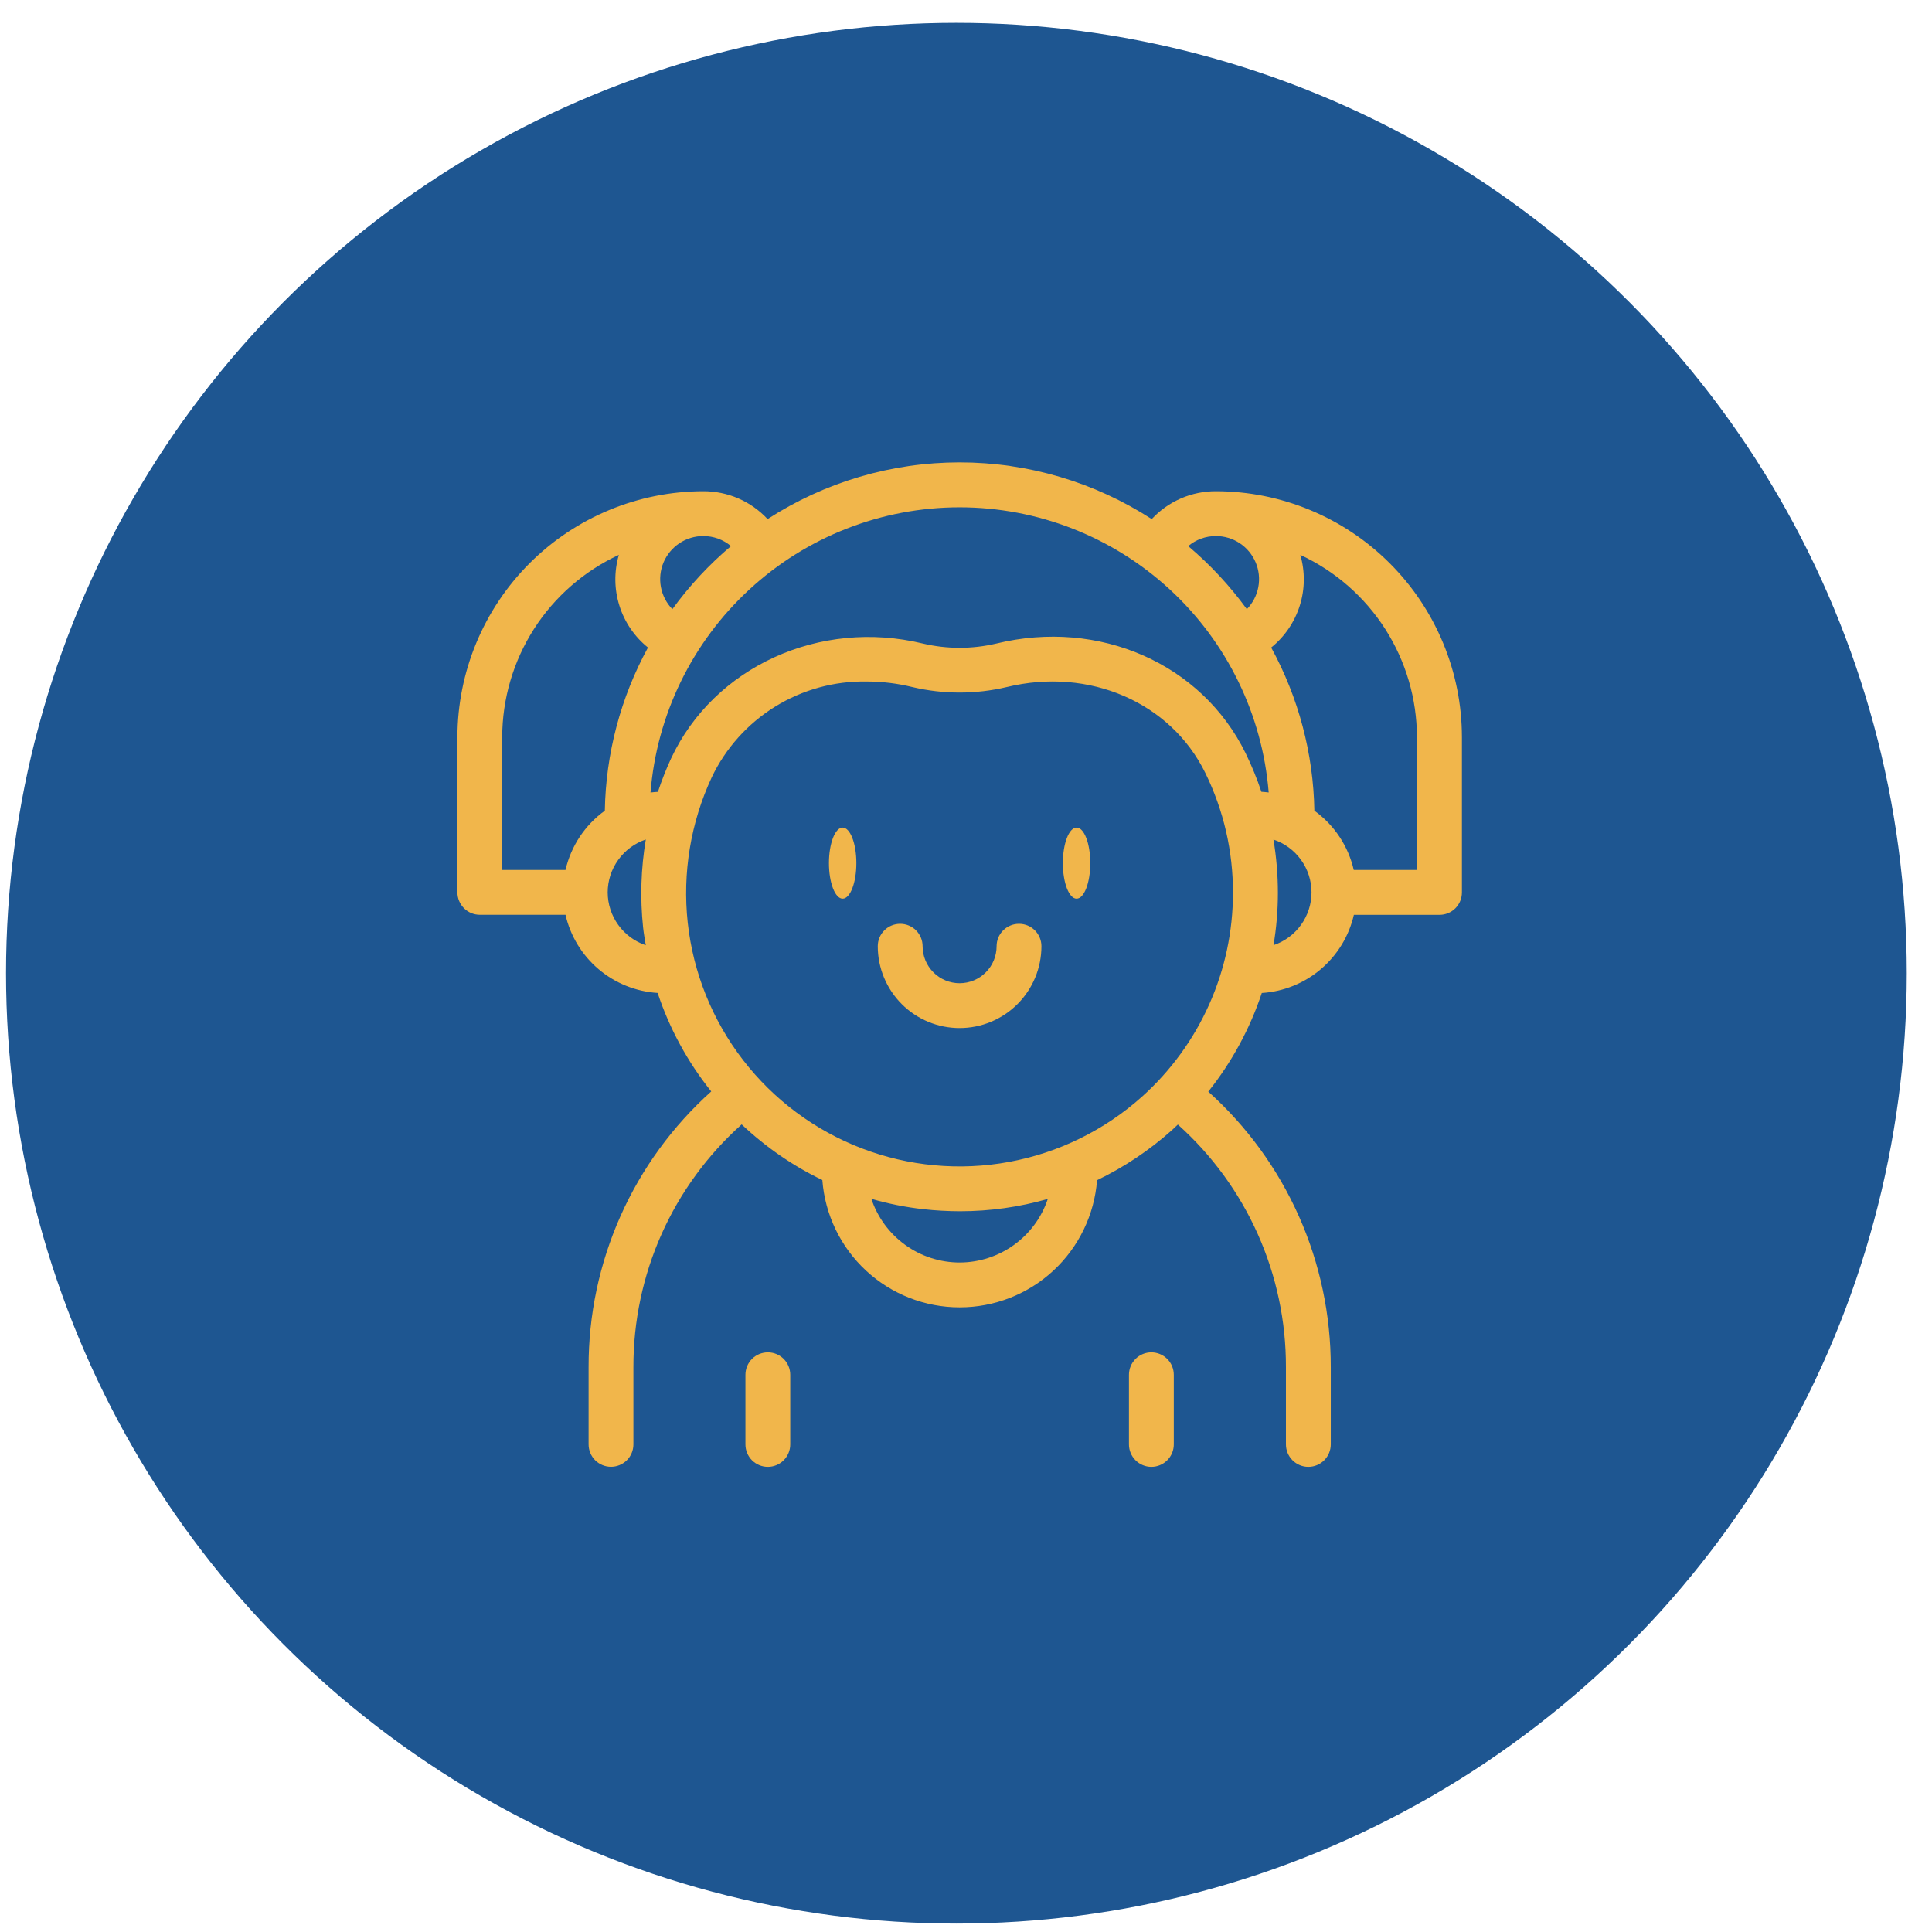
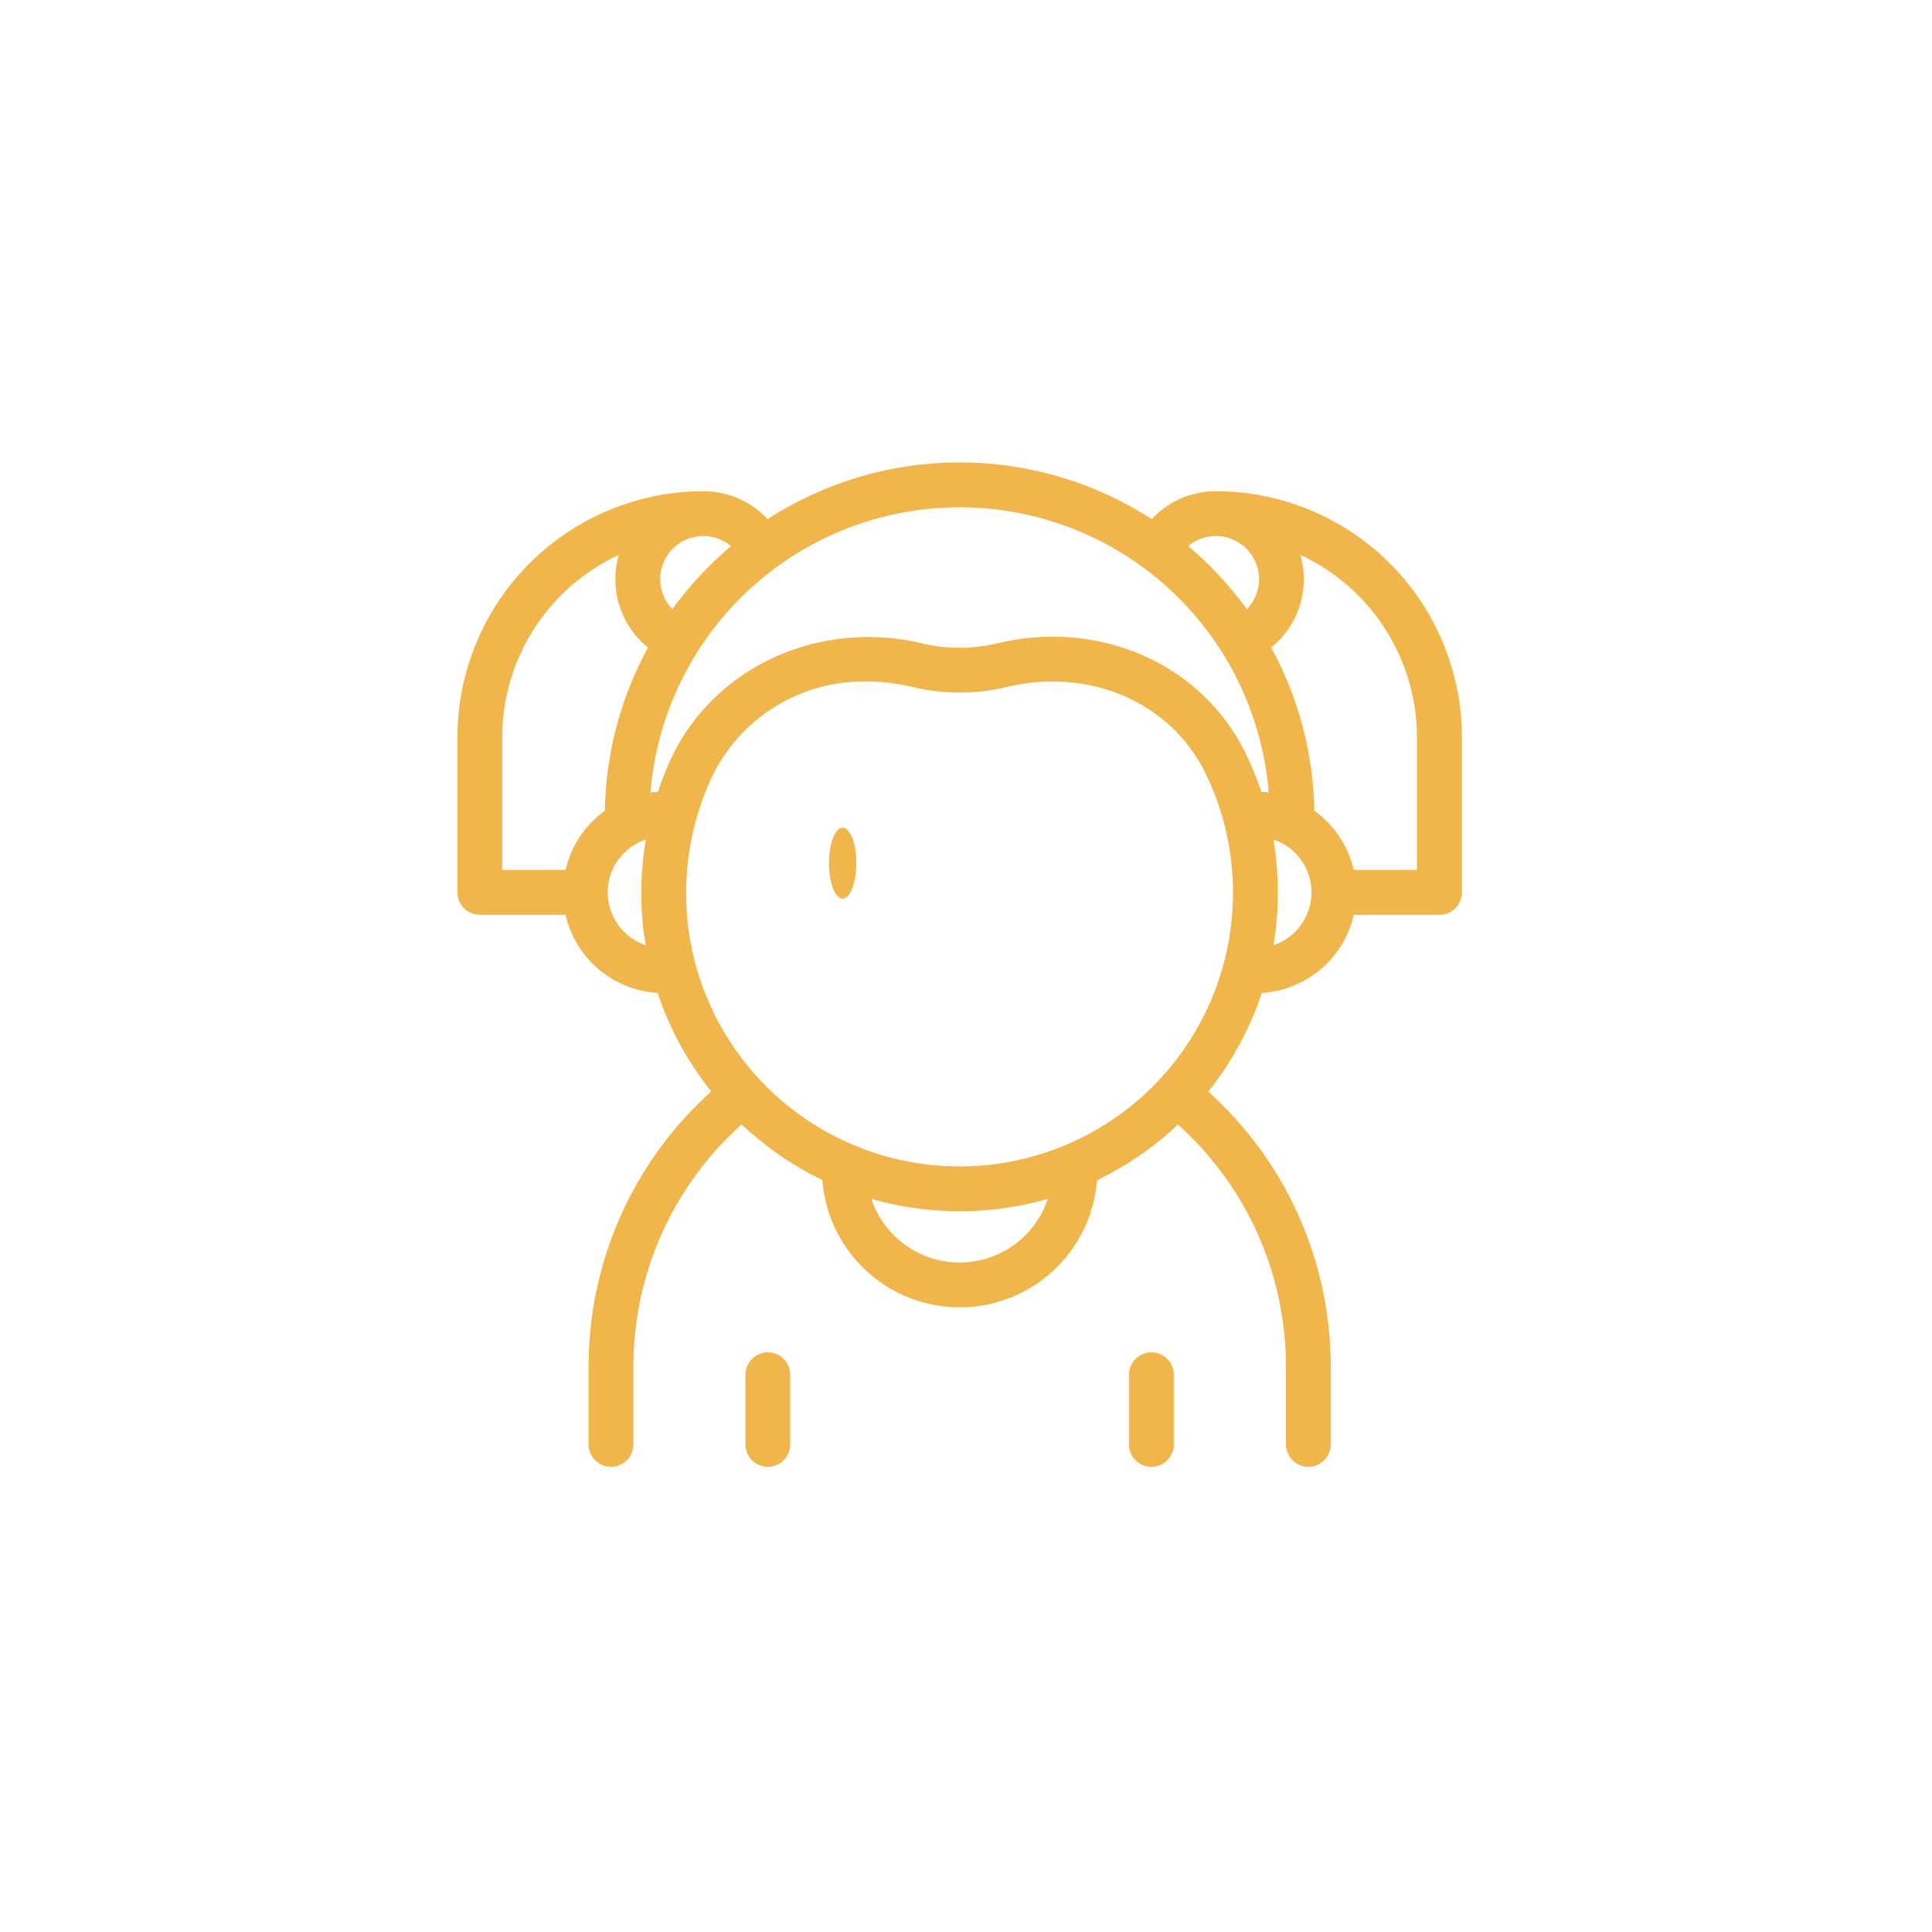
<svg xmlns="http://www.w3.org/2000/svg" width="67" height="67" viewBox="0 0 67 67" fill="none">
  <g id="Frame 287">
-     <circle id="Container" cx="33.167" cy="33.75" r="32.958" fill="#1E5691" />
    <g id="Group">
      <path id="Vector" d="M42.167 17.035C41.749 17.034 41.336 17.119 40.953 17.285C40.57 17.452 40.225 17.695 39.941 18.001C37.956 16.718 35.643 16.035 33.28 16.035C30.916 16.035 28.603 16.718 26.619 18.001C26.334 17.695 25.989 17.451 25.606 17.285C25.222 17.119 24.809 17.034 24.391 17.035C22.13 17.038 19.963 17.937 18.364 19.535C16.765 21.134 15.866 23.302 15.863 25.563V30.947C15.863 31.049 15.883 31.15 15.922 31.244C15.961 31.339 16.019 31.424 16.091 31.497C16.163 31.569 16.249 31.626 16.343 31.665C16.437 31.704 16.538 31.724 16.641 31.724H19.611C19.78 32.46 20.182 33.121 20.758 33.61C21.334 34.098 22.052 34.387 22.806 34.434C23.218 35.674 23.848 36.831 24.665 37.85C23.323 39.054 22.25 40.528 21.517 42.175C20.785 43.822 20.408 45.605 20.412 47.408V50.09C20.412 50.296 20.494 50.494 20.64 50.64C20.785 50.785 20.983 50.867 21.189 50.867C21.395 50.867 21.593 50.785 21.739 50.64C21.885 50.494 21.966 50.296 21.966 50.09V47.409C21.963 45.821 22.295 44.25 22.942 42.799C23.589 41.349 24.536 40.052 25.72 38.993C26.548 39.776 27.491 40.428 28.518 40.923C28.609 42.124 29.151 43.245 30.033 44.064C30.916 44.883 32.076 45.338 33.279 45.338C34.483 45.339 35.643 44.885 36.527 44.067C37.41 43.249 37.953 42.128 38.045 40.928C38.989 40.474 39.863 39.889 40.643 39.191C40.713 39.128 40.779 39.062 40.847 38.998C42.029 40.056 42.975 41.353 43.621 42.803C44.267 44.252 44.599 45.822 44.595 47.409V50.091C44.595 50.297 44.677 50.495 44.823 50.641C44.968 50.787 45.166 50.869 45.372 50.869C45.578 50.869 45.776 50.787 45.922 50.641C46.068 50.495 46.15 50.297 46.15 50.091V47.409C46.153 45.607 45.777 43.825 45.045 42.179C44.313 40.533 43.242 39.06 41.902 37.856C42.718 36.834 43.346 35.676 43.758 34.436C44.511 34.389 45.228 34.099 45.804 33.611C46.379 33.123 46.782 32.462 46.951 31.726H49.921C50.023 31.726 50.124 31.706 50.218 31.667C50.313 31.628 50.398 31.571 50.471 31.499C50.543 31.427 50.6 31.341 50.639 31.247C50.678 31.152 50.698 31.051 50.698 30.949V25.563C50.696 23.301 49.796 21.133 48.196 19.534C46.597 17.936 44.428 17.037 42.167 17.035ZM42.167 18.59C42.461 18.589 42.748 18.676 42.993 18.838C43.238 19 43.429 19.231 43.544 19.501C43.659 19.772 43.691 20.07 43.637 20.359C43.583 20.648 43.444 20.914 43.24 21.125C42.652 20.317 41.969 19.582 41.206 18.938C41.475 18.712 41.815 18.589 42.167 18.59ZM43.997 27.482C43.914 27.471 43.829 27.464 43.744 27.459C43.591 27.002 43.409 26.556 43.198 26.123C41.676 23.014 38.118 21.448 34.548 22.318C33.713 22.514 32.843 22.514 32.008 22.318C28.431 21.448 24.758 23.124 23.272 26.303C23.098 26.68 22.946 27.066 22.816 27.461C22.73 27.465 22.644 27.473 22.559 27.484C22.776 24.79 23.999 22.277 25.986 20.444C27.972 18.611 30.576 17.593 33.278 17.593C35.981 17.593 38.584 18.611 40.571 20.444C42.557 22.277 43.78 24.79 43.997 27.484V27.482ZM23.317 21.125C23.112 20.914 22.974 20.648 22.92 20.359C22.866 20.07 22.898 19.772 23.012 19.501C23.127 19.231 23.319 19 23.563 18.838C23.808 18.676 24.096 18.589 24.389 18.59C24.741 18.589 25.081 18.712 25.35 18.938C24.587 19.582 23.904 20.317 23.317 21.125ZM17.416 25.563C17.419 24.234 17.8 22.933 18.517 21.813C19.233 20.694 20.255 19.802 21.461 19.243C21.293 19.819 21.3 20.431 21.48 21.003C21.659 21.574 22.004 22.08 22.471 22.456C21.522 24.193 21.009 26.135 20.975 28.114C20.286 28.611 19.802 29.342 19.611 30.17H17.416V25.563ZM21.074 30.947C21.075 30.541 21.203 30.146 21.441 29.818C21.678 29.489 22.012 29.242 22.396 29.113C22.226 30.121 22.195 31.147 22.302 32.163C22.324 32.371 22.361 32.575 22.395 32.78C22.011 32.651 21.677 32.404 21.44 32.075C21.203 31.747 21.075 31.352 21.074 30.947ZM33.278 43.783C32.601 43.782 31.941 43.569 31.392 43.172C30.843 42.776 30.432 42.217 30.218 41.575C30.808 41.745 31.413 41.866 32.023 41.934C32.446 41.981 32.871 42.004 33.297 42.005C34.325 42.005 35.349 41.861 36.337 41.578C36.122 42.22 35.712 42.778 35.163 43.173C34.614 43.569 33.955 43.782 33.278 43.783ZM39.602 38.033C38.303 39.196 36.709 39.978 34.995 40.294C33.281 40.61 31.512 40.447 29.885 39.824C28.257 39.2 26.832 38.14 25.768 36.76C24.703 35.379 24.039 33.732 23.85 32C23.663 30.275 23.95 28.532 24.681 26.959C25.163 25.947 25.926 25.096 26.879 24.506C27.832 23.917 28.935 23.614 30.055 23.634C30.588 23.634 31.12 23.699 31.638 23.826C32.715 24.081 33.837 24.081 34.914 23.826C37.77 23.131 40.6 24.356 41.799 26.805C42.434 28.099 42.762 29.523 42.758 30.965C42.758 32.299 42.477 33.618 41.933 34.835C41.389 36.053 40.595 37.142 39.602 38.033ZM44.164 32.779C44.265 32.179 44.316 31.573 44.316 30.965C44.316 30.345 44.265 29.726 44.162 29.115C44.546 29.243 44.881 29.489 45.117 29.818C45.354 30.146 45.482 30.541 45.482 30.947C45.482 31.352 45.354 31.747 45.117 32.076C44.881 32.404 44.546 32.65 44.162 32.779H44.164ZM49.139 30.17H46.947C46.757 29.341 46.271 28.611 45.581 28.114C45.547 26.134 45.033 24.193 44.084 22.456C44.55 22.08 44.895 21.574 45.075 21.003C45.255 20.431 45.261 19.819 45.094 19.243C46.3 19.802 47.322 20.694 48.038 21.813C48.754 22.933 49.136 24.234 49.138 25.563L49.139 30.17Z" fill="#F1B64B" />
      <path id="Vector_2" d="M39.929 46.898C39.722 46.898 39.525 46.98 39.379 47.126C39.233 47.272 39.151 47.47 39.151 47.676V50.092C39.151 50.298 39.233 50.495 39.379 50.641C39.525 50.787 39.722 50.869 39.929 50.869C40.135 50.869 40.333 50.787 40.478 50.641C40.624 50.495 40.706 50.298 40.706 50.092V47.676C40.706 47.47 40.624 47.272 40.478 47.126C40.332 46.98 40.135 46.899 39.929 46.898Z" fill="#F1B64B" />
      <path id="Vector_3" d="M26.628 46.898C26.422 46.899 26.224 46.98 26.078 47.126C25.933 47.272 25.851 47.47 25.851 47.676V50.092C25.851 50.298 25.933 50.495 26.078 50.641C26.224 50.787 26.422 50.869 26.628 50.869C26.834 50.869 27.032 50.787 27.177 50.641C27.323 50.495 27.405 50.298 27.405 50.092V47.676C27.405 47.47 27.323 47.272 27.177 47.126C27.032 46.98 26.834 46.898 26.628 46.898Z" fill="#F1B64B" />
      <path id="Vector_4" d="M29.222 31.165C29.485 31.165 29.698 30.613 29.698 29.932C29.698 29.252 29.485 28.7 29.222 28.7C28.96 28.7 28.747 29.252 28.747 29.932C28.747 30.613 28.96 31.165 29.222 31.165Z" fill="#F1B64B" />
-       <path id="Vector_5" d="M37.335 31.165C37.597 31.165 37.81 30.613 37.81 29.932C37.81 29.252 37.597 28.7 37.335 28.7C37.072 28.7 36.859 29.252 36.859 29.932C36.859 30.613 37.072 31.165 37.335 31.165Z" fill="#F1B64B" />
-       <path id="Vector_6" d="M35.339 32.037C35.236 32.037 35.135 32.057 35.041 32.096C34.947 32.135 34.861 32.192 34.789 32.264C34.717 32.336 34.659 32.422 34.62 32.516C34.581 32.611 34.561 32.712 34.561 32.814C34.561 33.154 34.426 33.481 34.185 33.721C33.945 33.962 33.618 34.097 33.278 34.097C32.938 34.097 32.611 33.962 32.371 33.721C32.13 33.481 31.995 33.154 31.995 32.814C31.995 32.608 31.913 32.41 31.767 32.264C31.622 32.118 31.424 32.037 31.218 32.037C31.012 32.037 30.814 32.118 30.668 32.264C30.522 32.41 30.44 32.608 30.44 32.814C30.44 33.566 30.739 34.288 31.272 34.821C31.804 35.353 32.526 35.652 33.278 35.652C34.031 35.652 34.752 35.353 35.285 34.821C35.817 34.288 36.116 33.566 36.116 32.814C36.116 32.608 36.034 32.41 35.888 32.264C35.742 32.118 35.545 32.037 35.339 32.037Z" fill="#F1B64B" />
    </g>
  </g>
</svg>